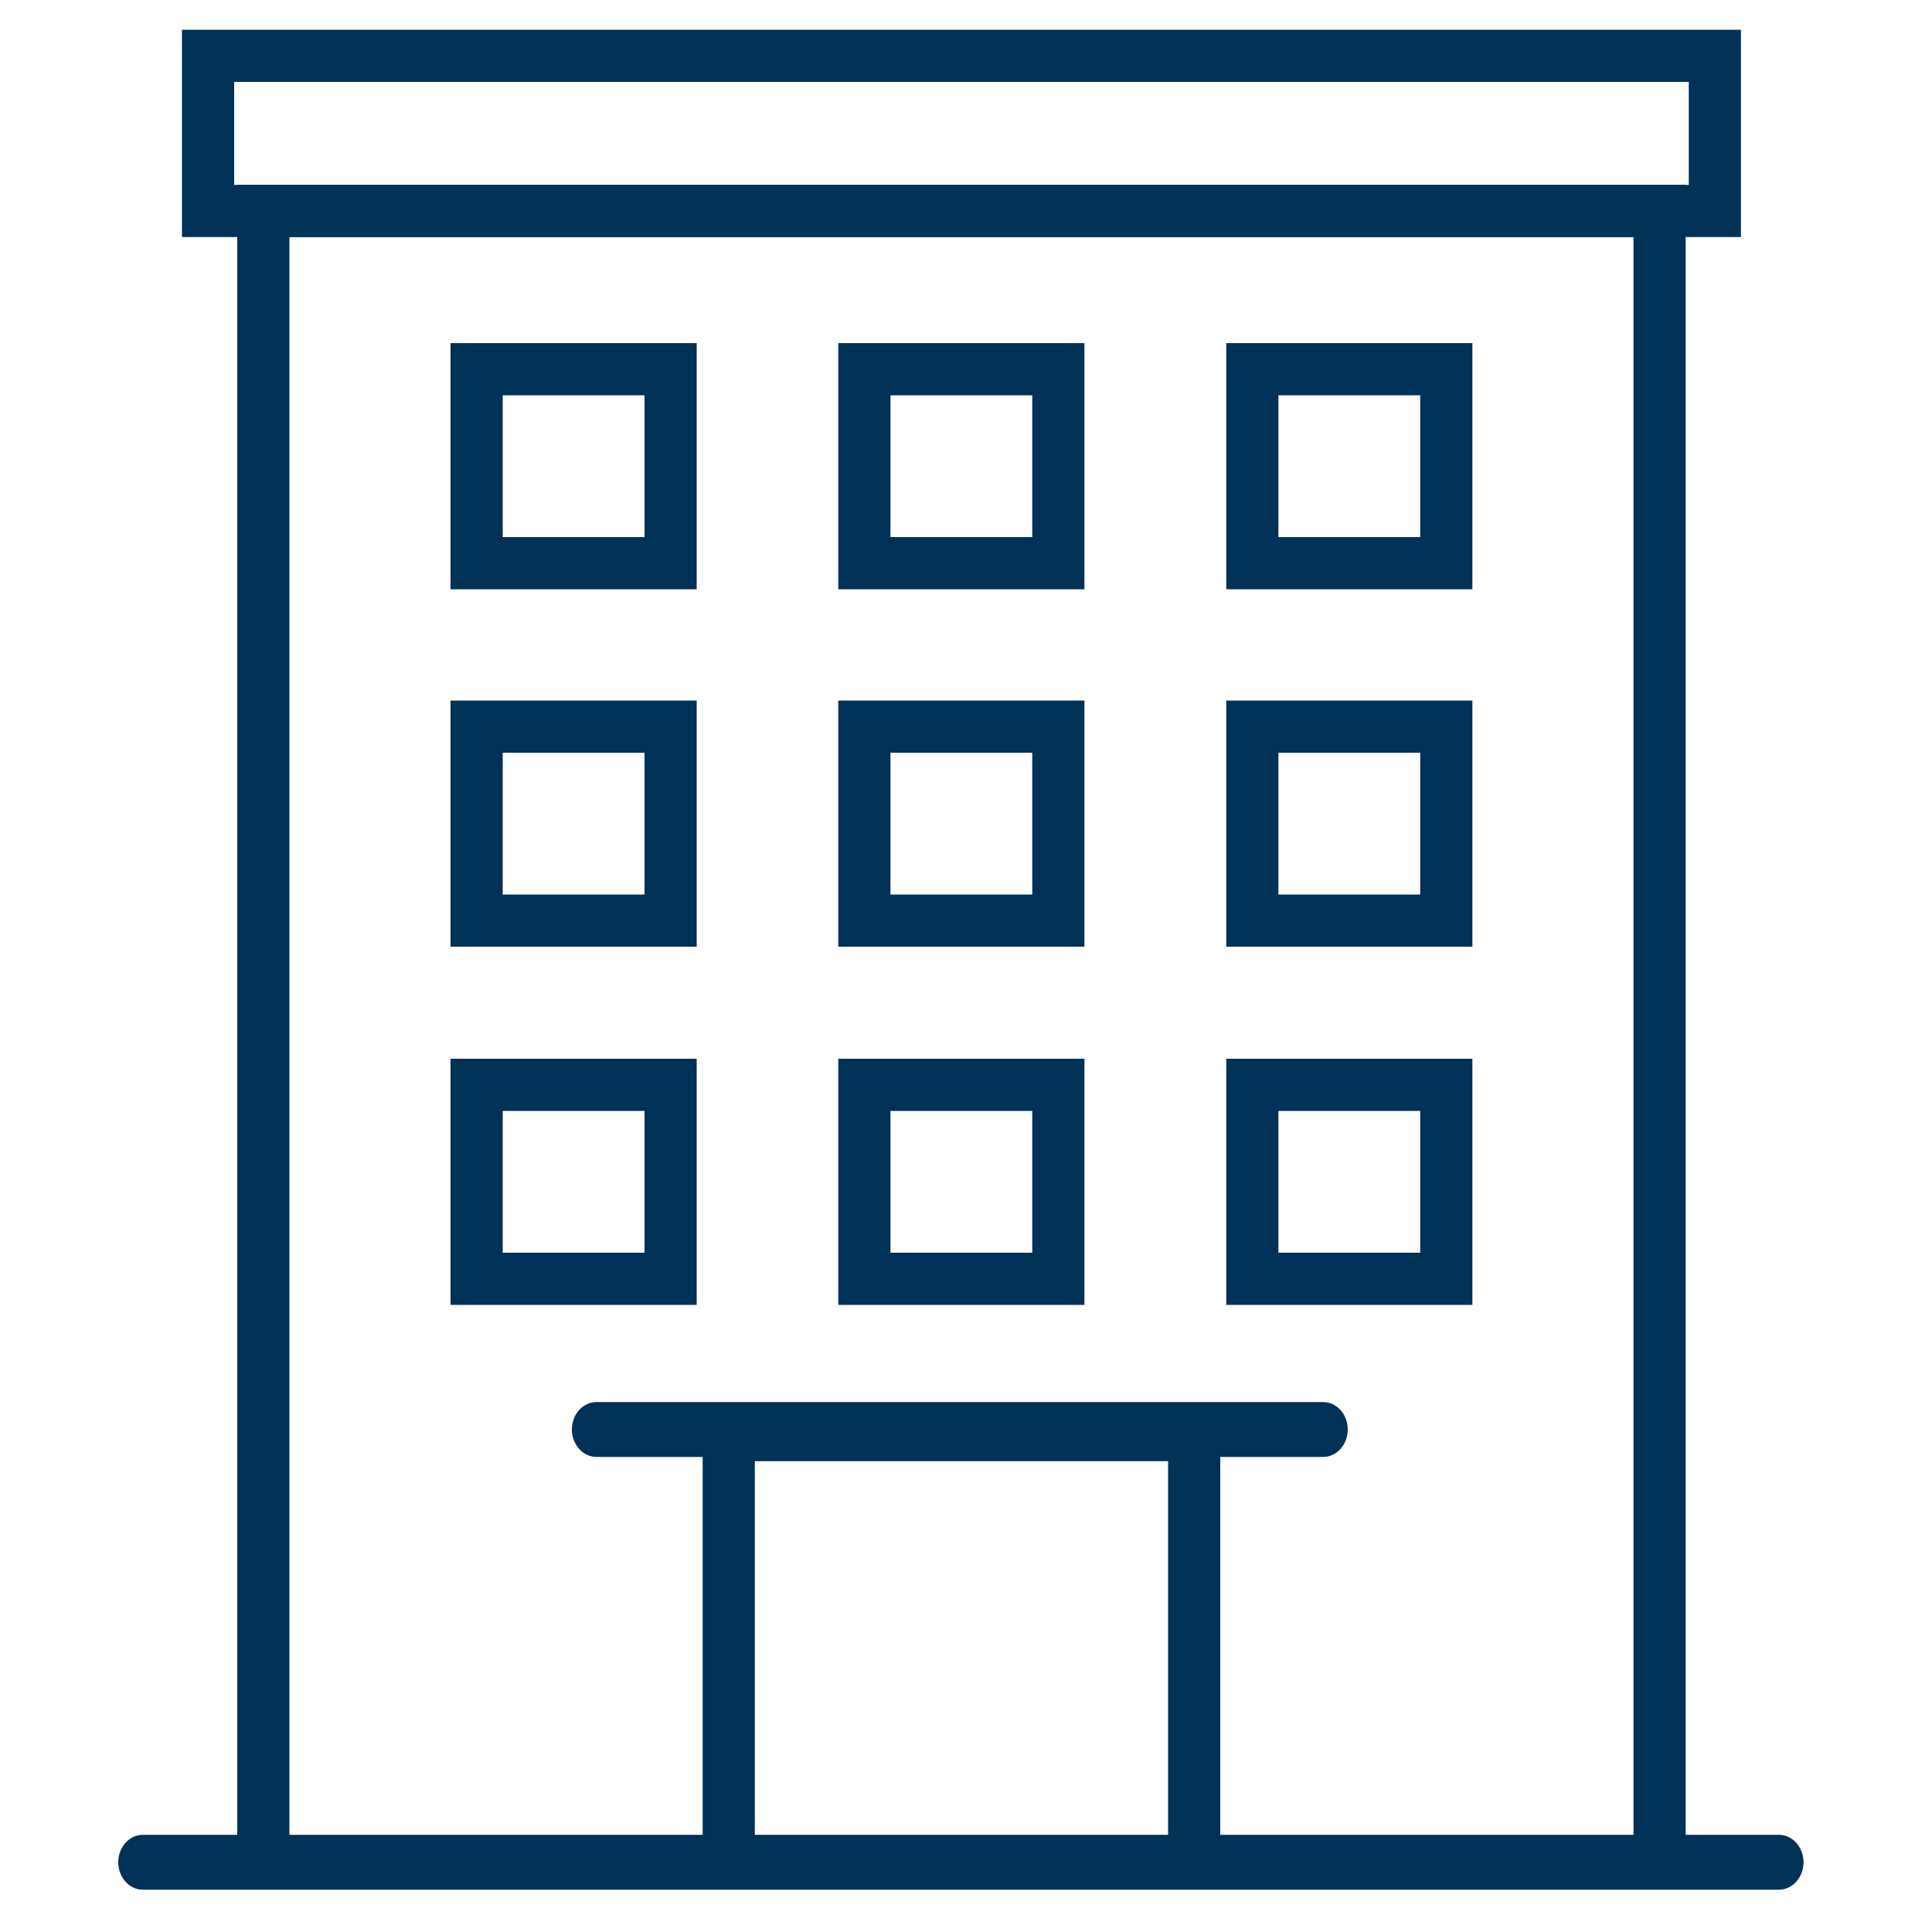
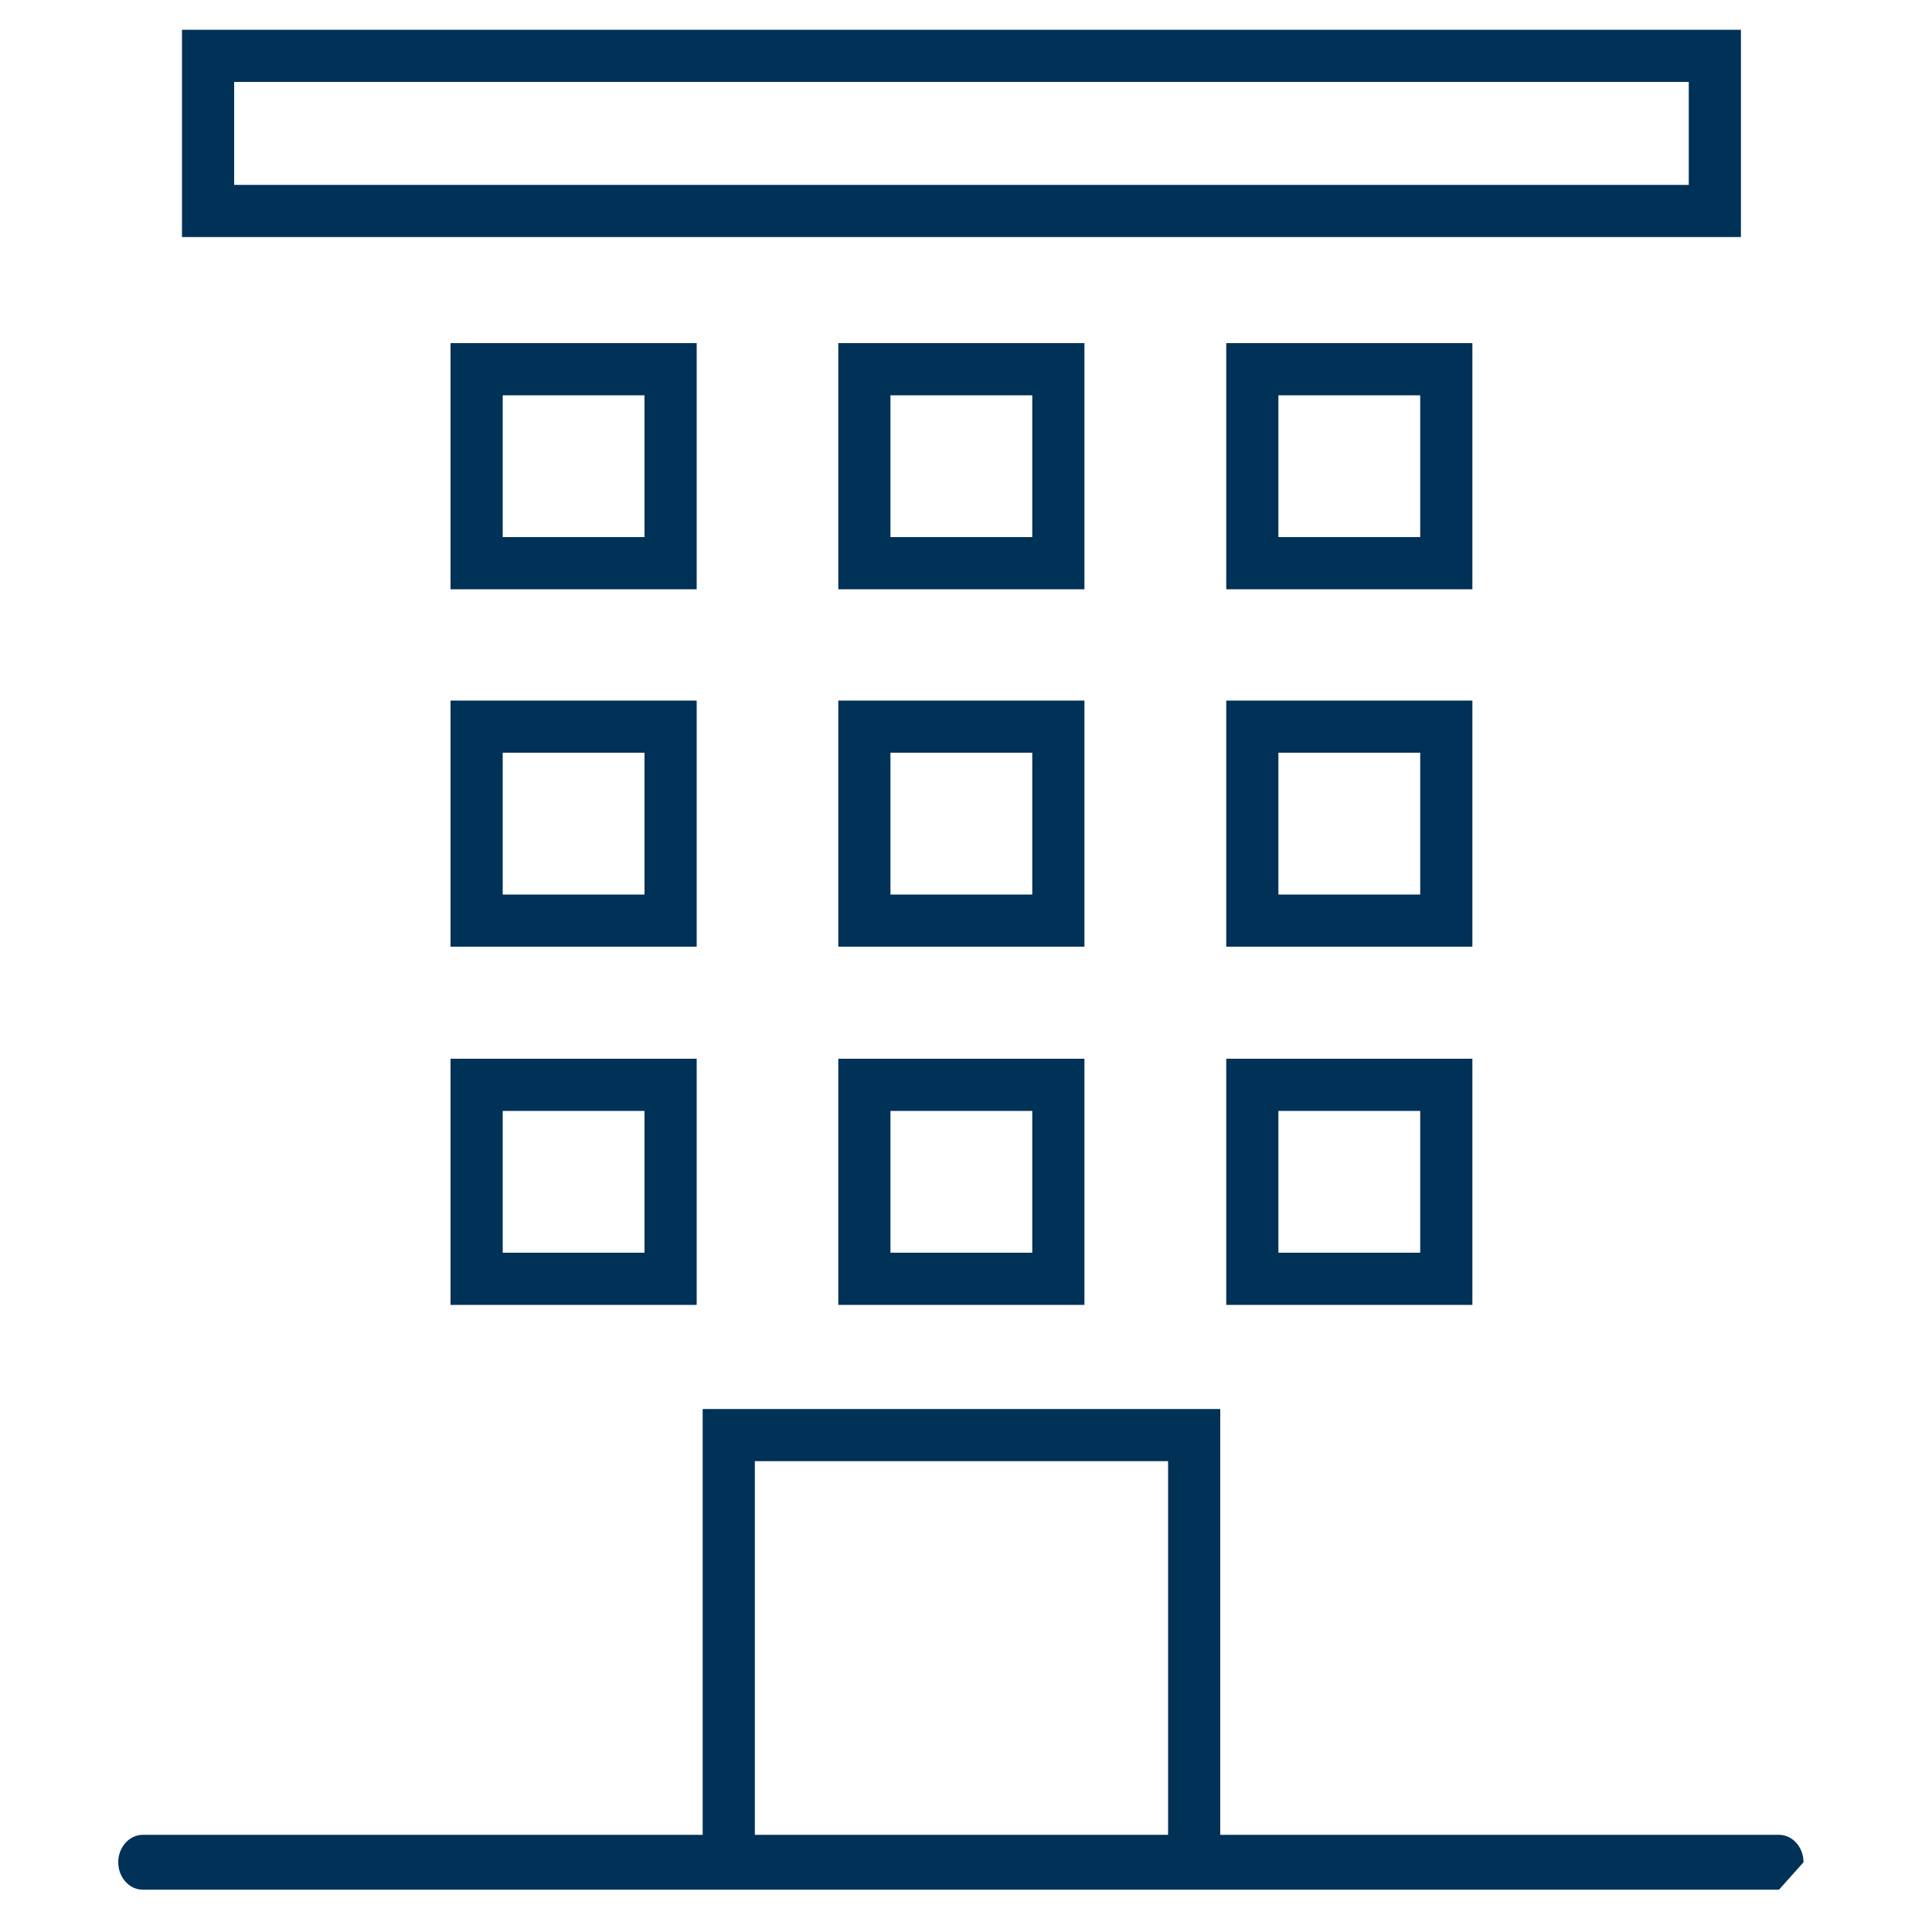
<svg xmlns="http://www.w3.org/2000/svg" version="1.1" id="Layer_1" x="0px" y="0px" viewBox="0 0 100 100" style="enable-background:new 0 0 100 100;" xml:space="preserve">
  <style type="text/css"> .st0{fill:#003157;} .st1{fill:none;stroke:#003157;stroke-width:2.7;stroke-miterlimit:10;} .st2{fill:none;stroke:#003157;stroke-width:2.7;stroke-linecap:round;stroke-miterlimit:10;} </style>
-   <path class="st0" d="M92.08,97.81H7.39c-0.7,0-1.27-0.64-1.27-1.42s0.57-1.42,1.27-1.42h84.69c0.7,0,1.27,0.64,1.27,1.42 S92.78,97.81,92.08,97.81z" />
-   <path class="st0" d="M68.49,75.41H30.87c-0.7,0-1.27-0.64-1.27-1.42s0.57-1.42,1.27-1.42h37.62c0.7,0,1.27,0.64,1.27,1.42 S69.19,75.41,68.49,75.41z" />
+   <path class="st0" d="M92.08,97.81H7.39c-0.7,0-1.27-0.64-1.27-1.42s0.57-1.42,1.27-1.42h84.69c0.7,0,1.27,0.64,1.27,1.42 z" />
  <g>
-     <rect x="13.63" y="10.92" class="st2" width="72.27" height="85.45" />
    <rect x="10.77" y="2.89" class="st2" width="77.99" height="8.03" />
    <rect x="37.72" y="74.28" class="st2" width="24.09" height="22.08" />
    <g>
      <rect x="24.67" y="19.11" class="st2" width="10.04" height="10.04" />
      <rect x="44.74" y="19.11" class="st2" width="10.04" height="10.04" />
      <rect x="64.82" y="19.11" class="st2" width="10.04" height="10.04" />
    </g>
    <g>
      <rect x="24.67" y="37.61" class="st2" width="10.04" height="10.04" />
      <rect x="44.74" y="37.61" class="st2" width="10.04" height="10.04" />
      <rect x="64.82" y="37.61" class="st2" width="10.04" height="10.04" />
    </g>
    <g>
      <rect x="24.67" y="56.15" class="st2" width="10.04" height="10.04" />
      <rect x="44.74" y="56.15" class="st2" width="10.04" height="10.04" />
      <rect x="64.82" y="56.15" class="st2" width="10.04" height="10.04" />
    </g>
  </g>
</svg>